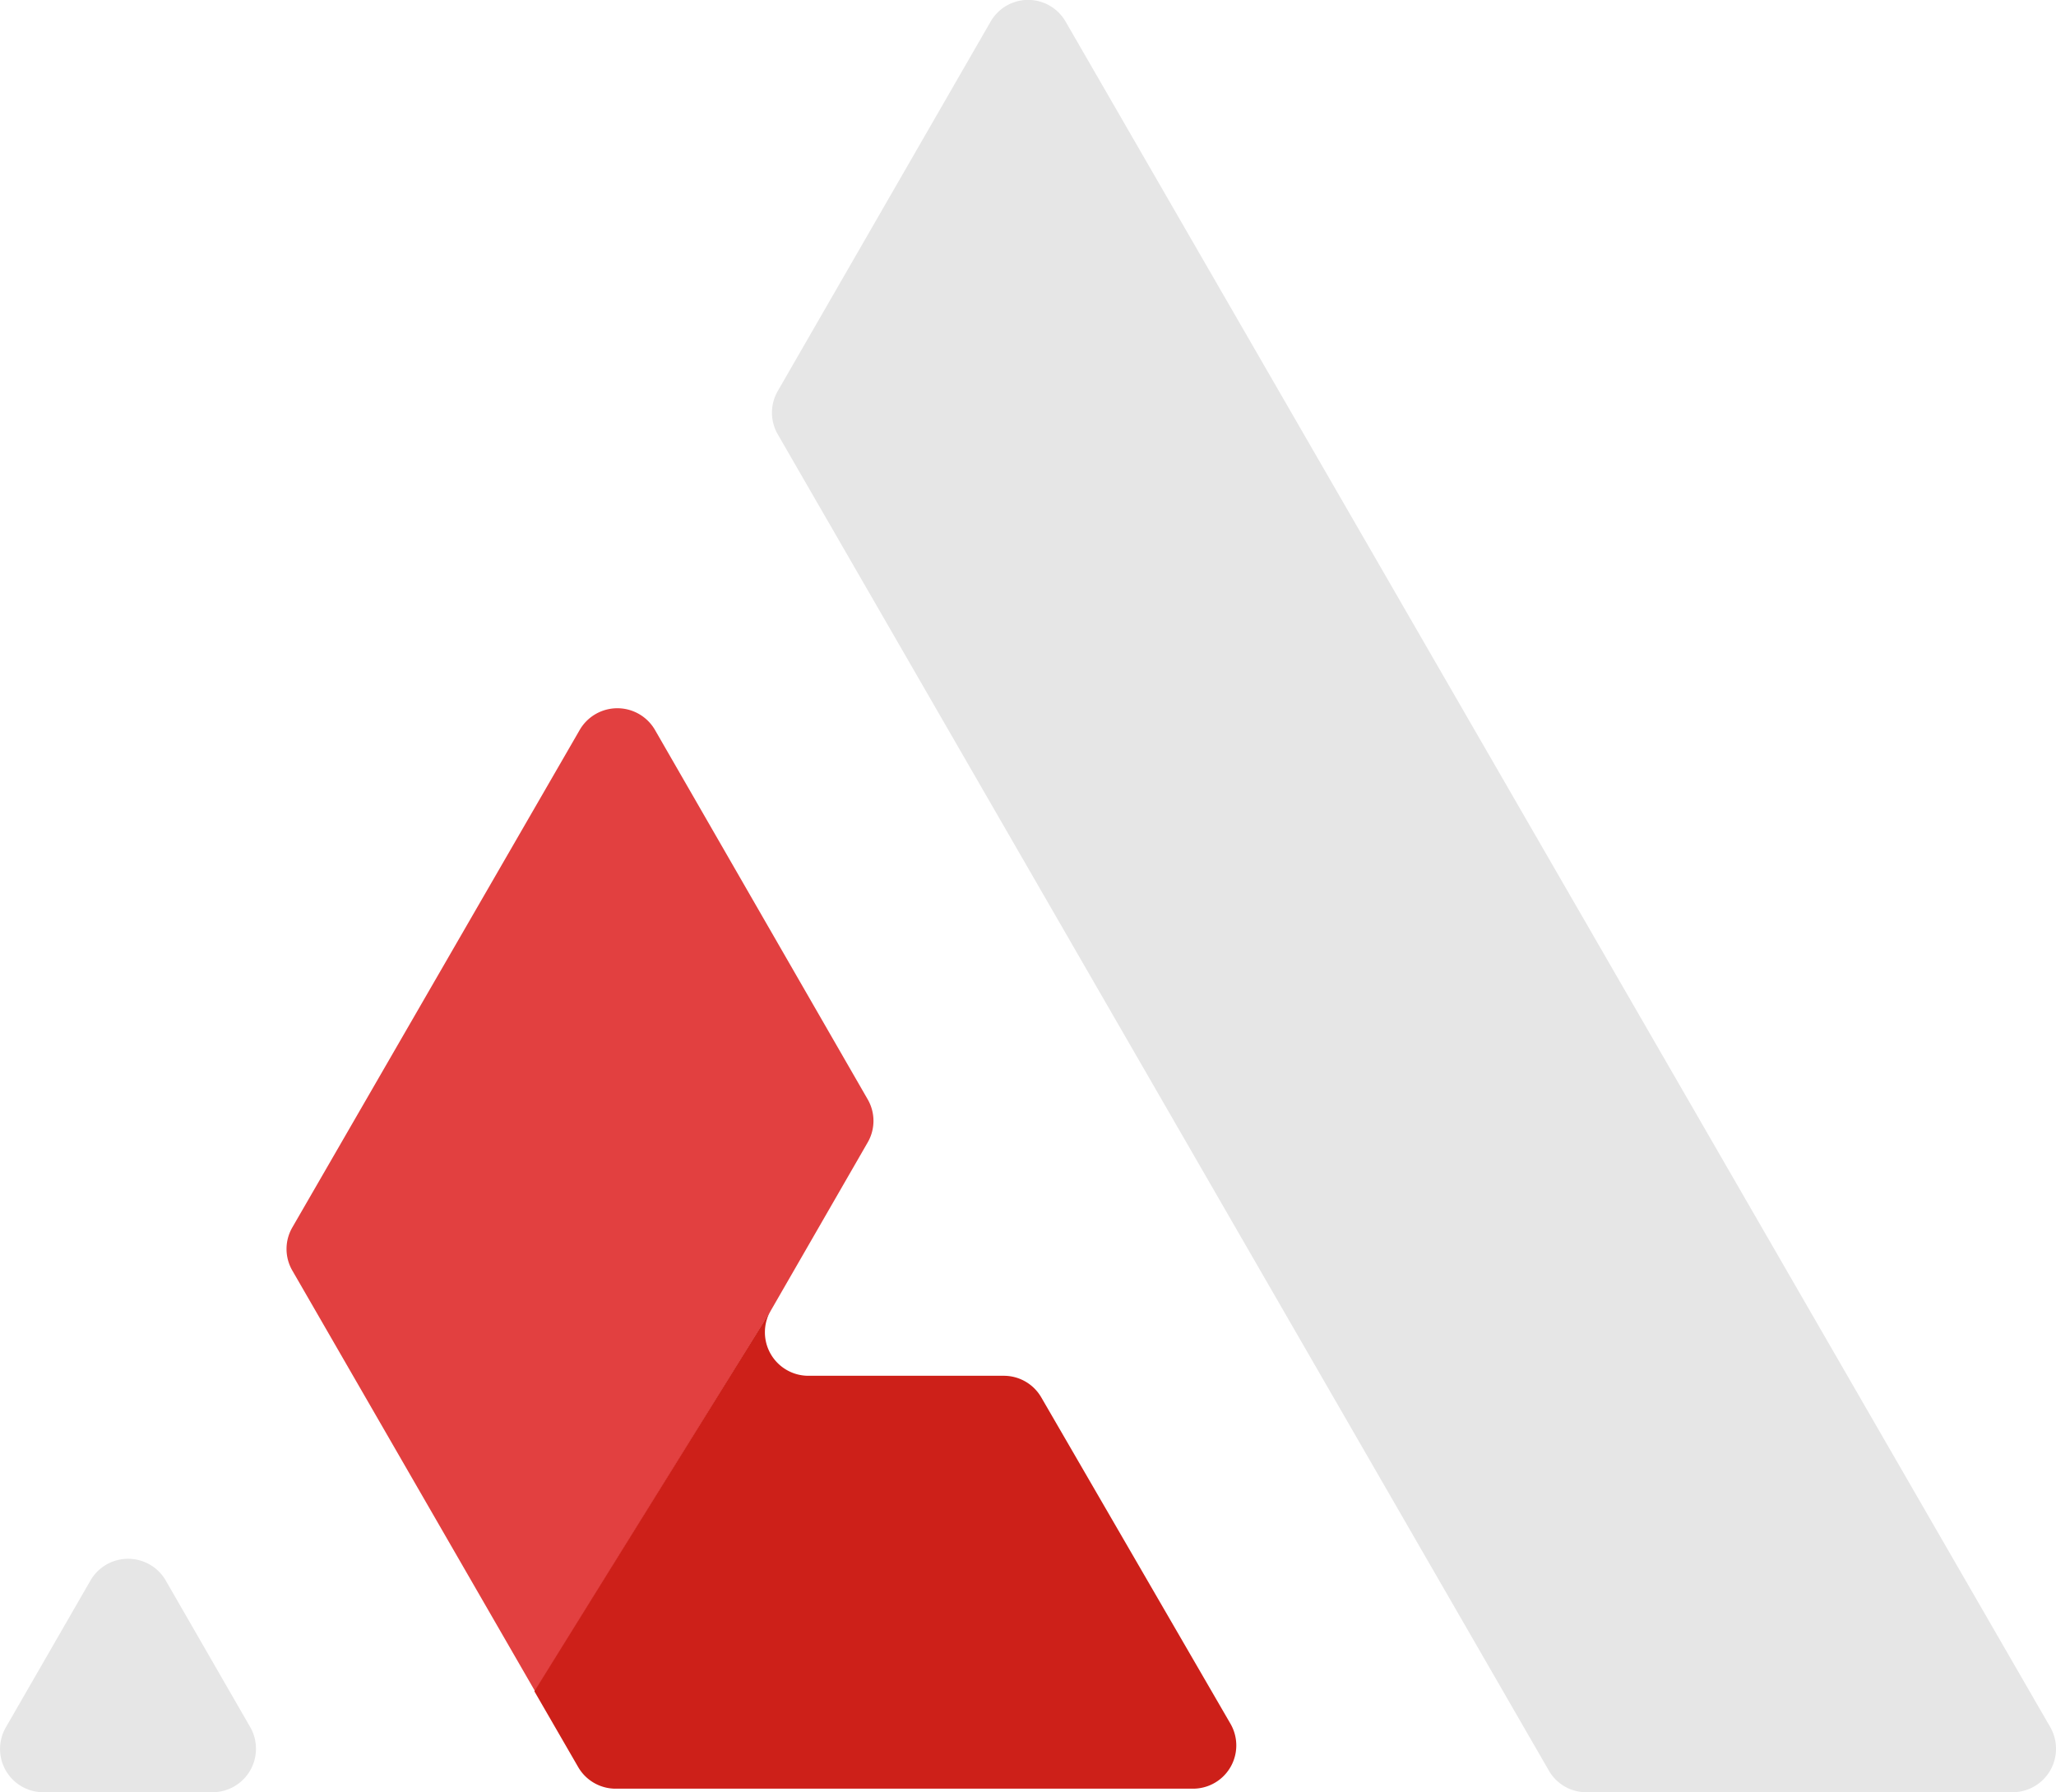
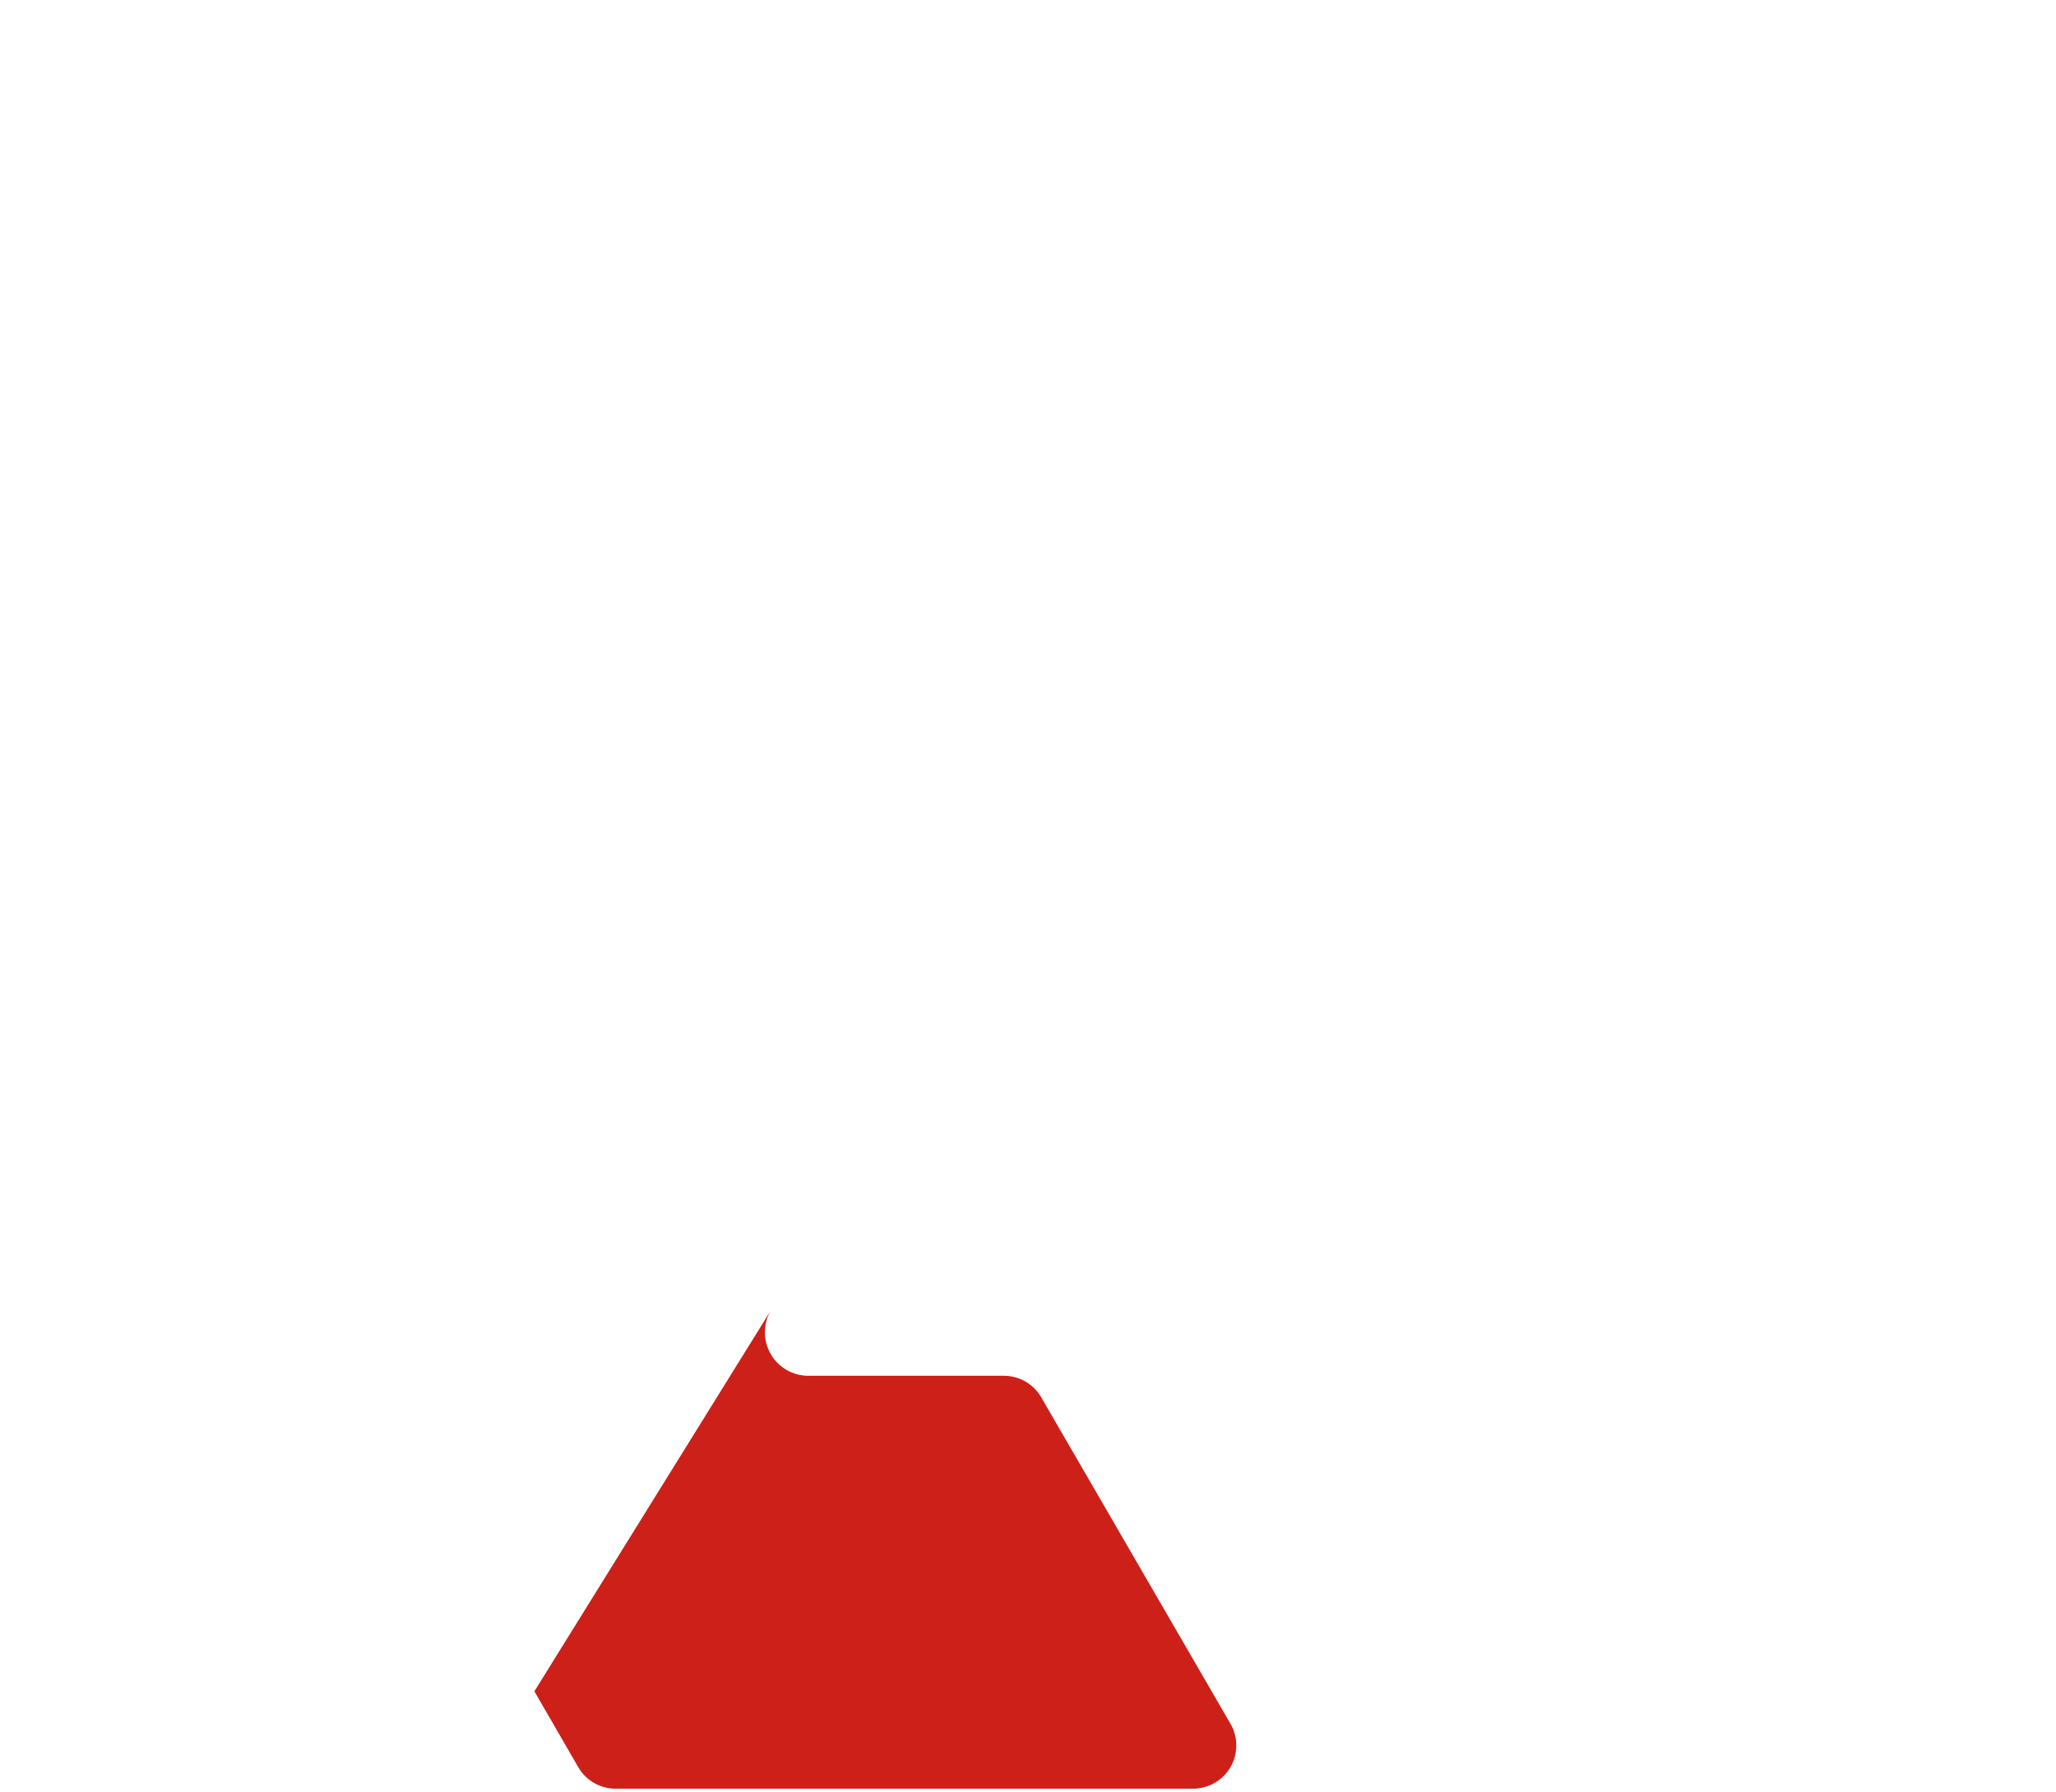
<svg xmlns="http://www.w3.org/2000/svg" viewBox="0 0 86.99 75.83">
  <defs>
    <style>.cls-1{fill:#e6e6e6;}.cls-2{fill:none;}.cls-3{fill:#e24040;}.cls-4{fill:#cd2019;}</style>
  </defs>
  <g id="Capa_2" data-name="Capa 2">
    <g id="Capa_1-2" data-name="Capa 1">
-       <path class="cls-1" d="M86.75,73.08,45.09.92a1.83,1.83,0,0,0-3.18,0l-9,15.62a1.83,1.83,0,0,0,0,1.84L65.53,74.91a1.82,1.82,0,0,0,1.58.92h18A1.84,1.84,0,0,0,86.75,73.08Z" />
-       <path class="cls-1" d="M3.84,66.85.25,73.08a1.83,1.83,0,0,0,1.59,2.75H9a1.84,1.84,0,0,0,1.59-2.75L7,66.85A1.84,1.84,0,0,0,3.84,66.85Z" />
-       <path class="cls-2" d="M26,75.83H50.42A1.83,1.83,0,0,0,52,73.08l-8-13.8a1.84,1.84,0,0,0-1.59-.92H34.15a1.84,1.84,0,0,1-1.59-2.76l-10,16.11,1.85,3.2A1.83,1.83,0,0,0,26,75.83Z" />
-       <path class="cls-3" d="M36.71,48.34a1.82,1.82,0,0,0,0-1.83l-9-15.63a1.84,1.84,0,0,0-3.18,0L12.37,51.93a1.82,1.82,0,0,0,0,1.83l10.27,17.8,9.94-16.05Z" />
      <path class="cls-4" d="M26.08,75.68h24.4a1.83,1.83,0,0,0,1.58-2.75l-8-13.8a1.83,1.83,0,0,0-1.59-.92H34.2a1.84,1.84,0,0,1-1.59-2.76l-10,16.11,1.85,3.2A1.83,1.83,0,0,0,26.08,75.68Z" />
    </g>
  </g>
</svg>